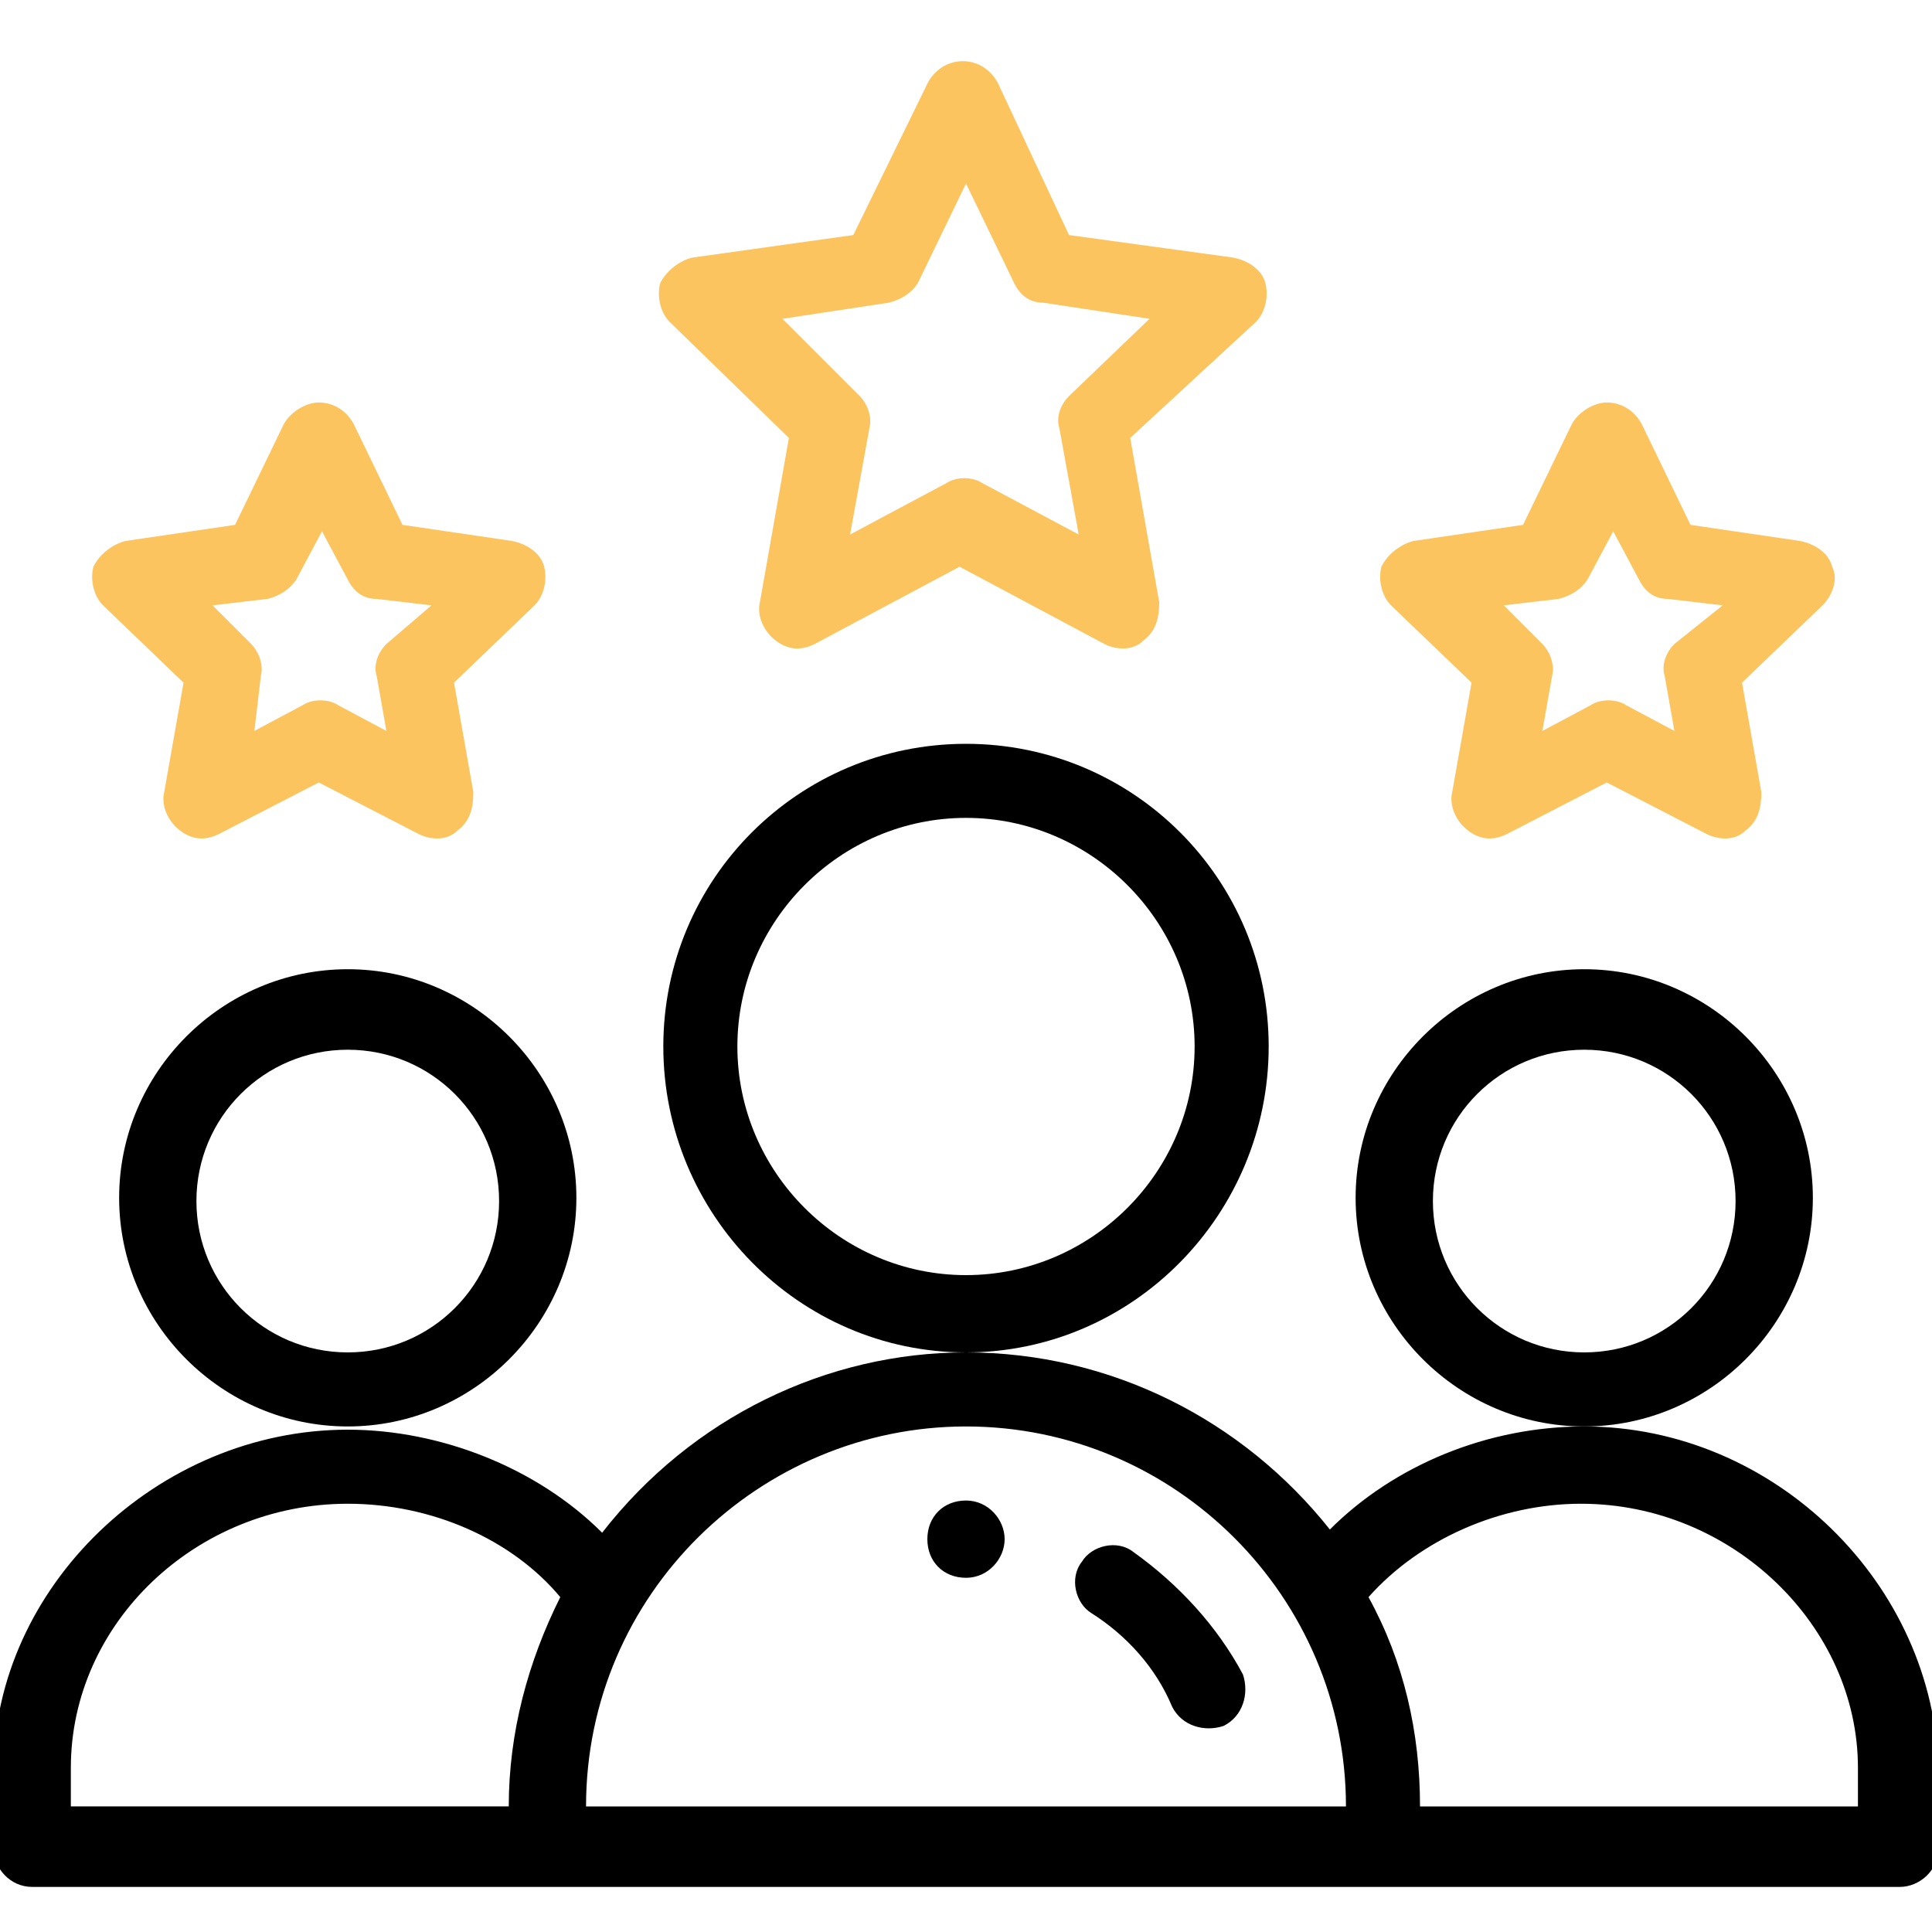
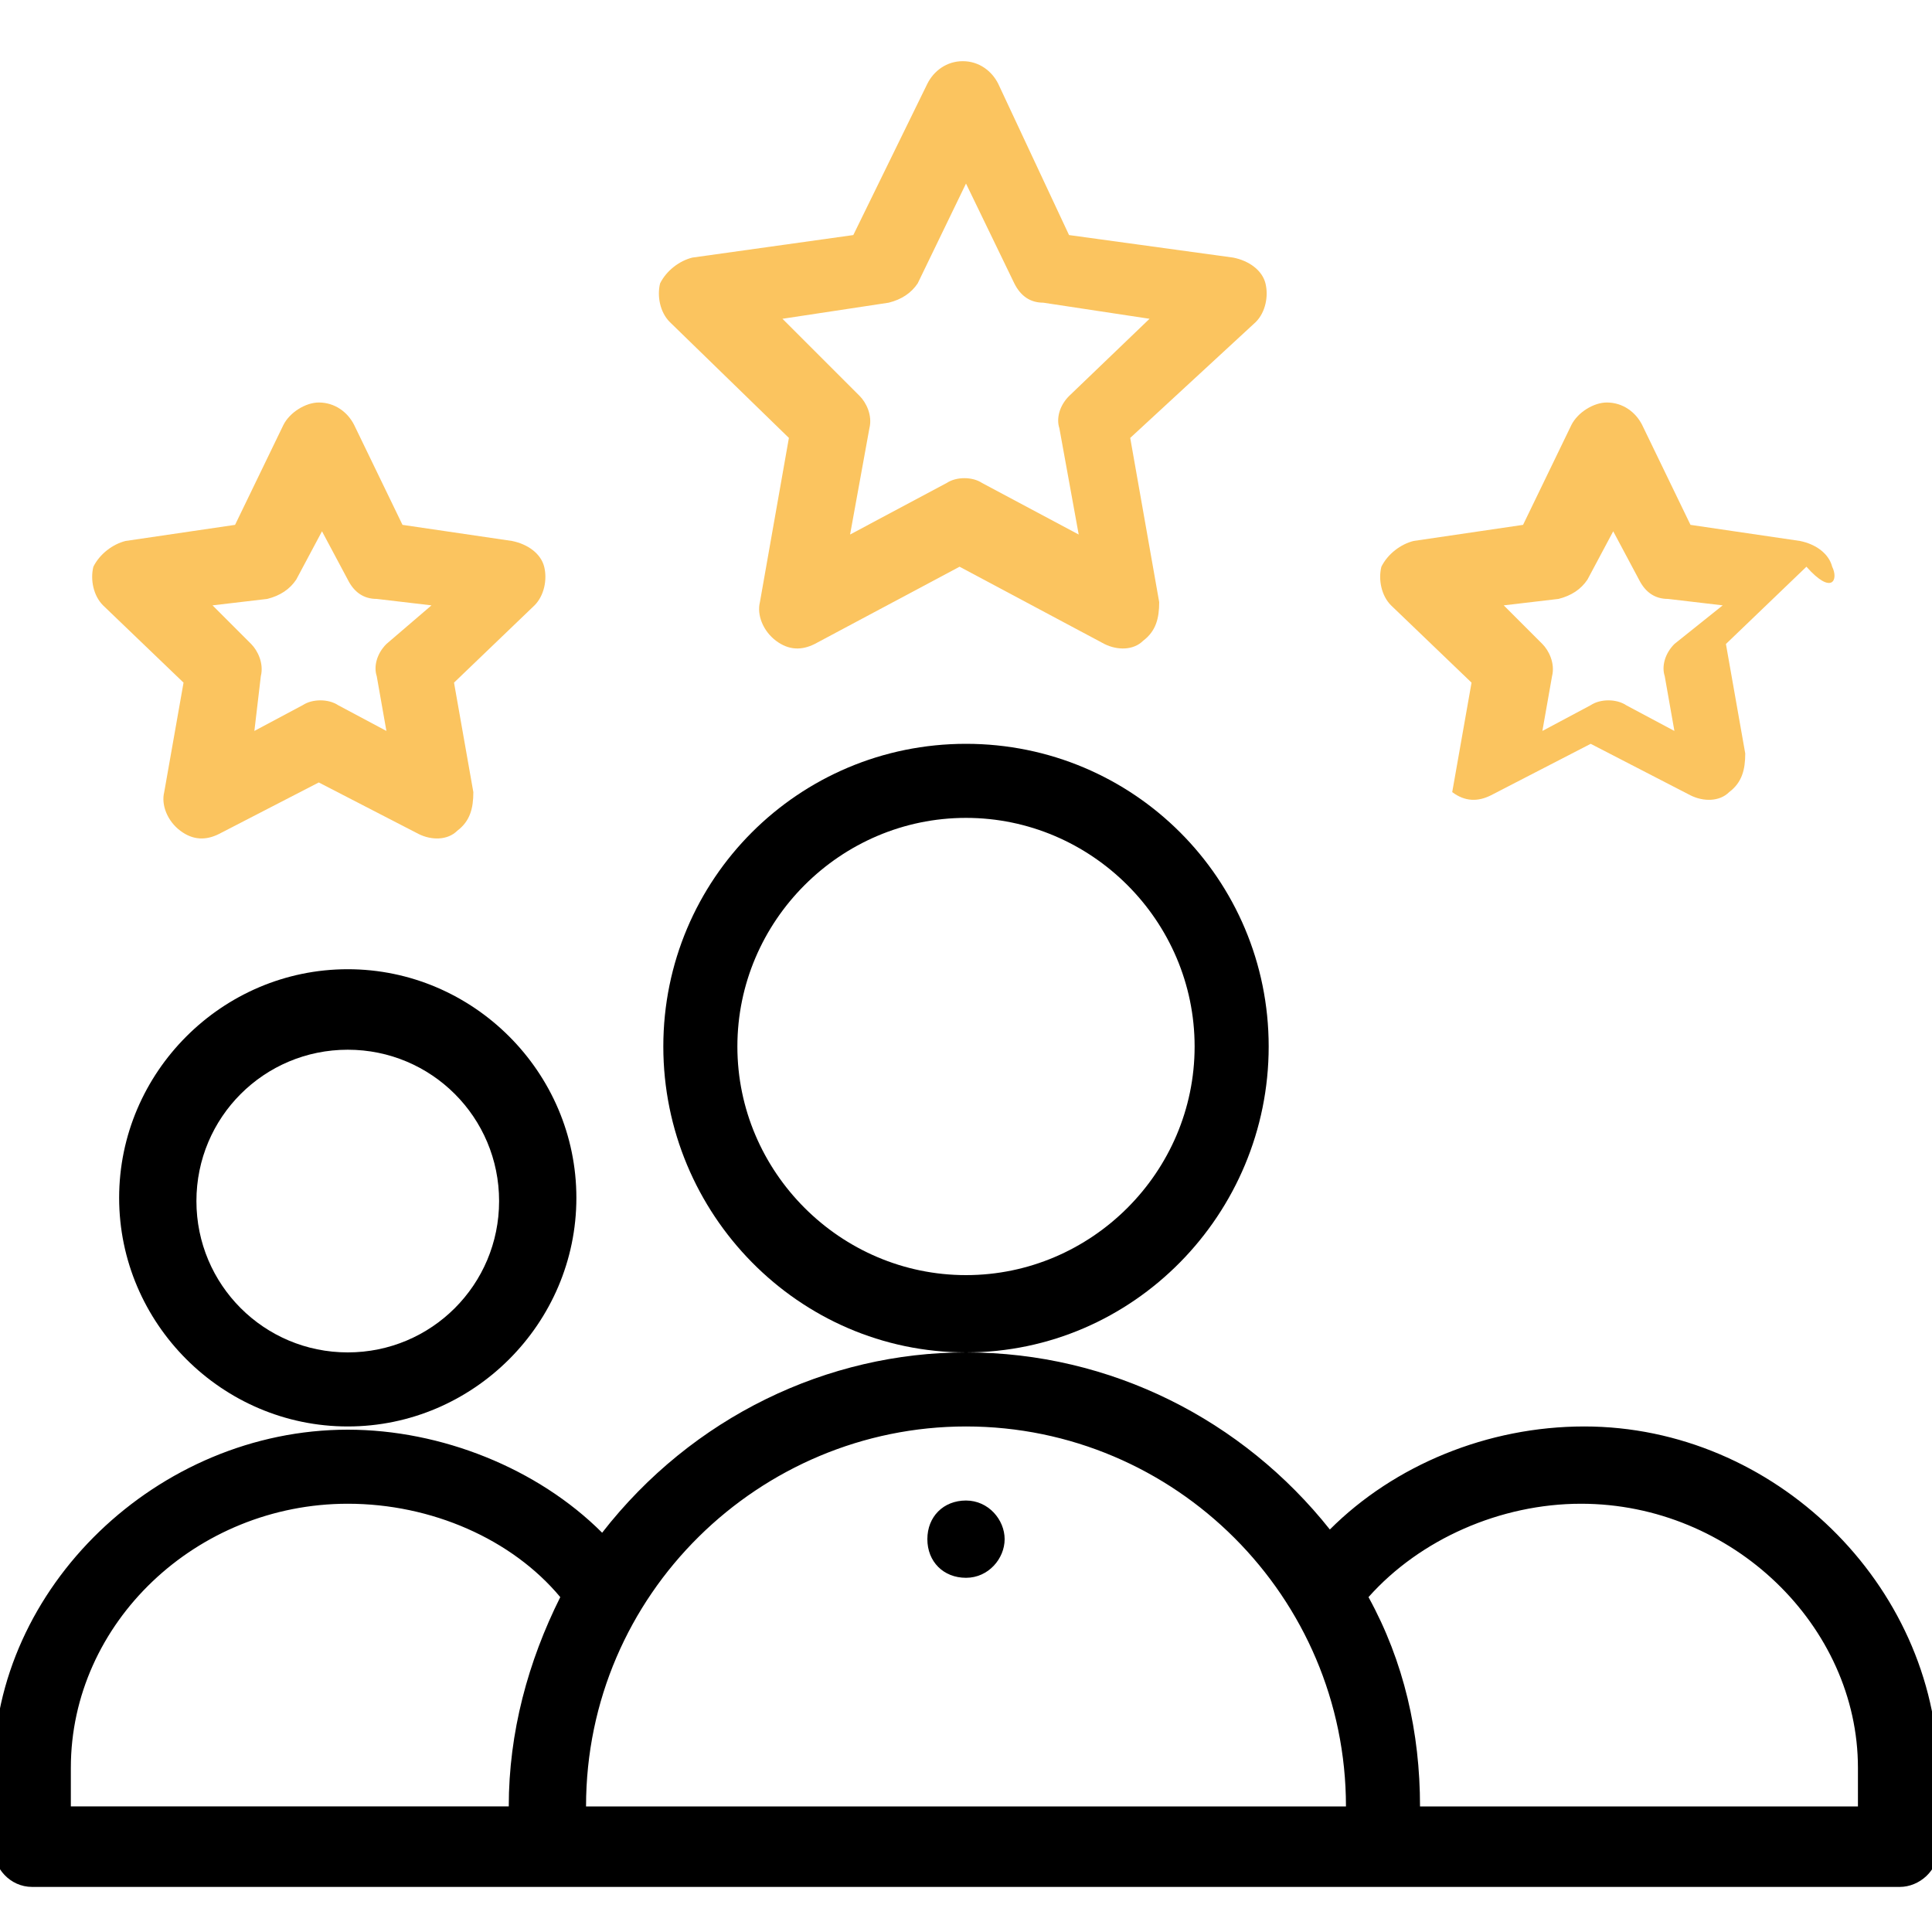
<svg xmlns="http://www.w3.org/2000/svg" id="Layer_1" x="0px" y="0px" viewBox="0 0 60 60" style="enable-background:new 0 0 60 60;" xml:space="preserve">
  <style type="text/css">	.st0{fill:#FBC45F;}</style>
  <g>
    <path d="M31.2,47.8c0,0.6-0.5,1.2-1.2,1.2s-1.2-0.5-1.2-1.2s0.5-1.2,1.2-1.2S31.2,47.2,31.2,47.8z" />
-     <path d="M56.3,37.2c0-3.9-3.2-7.1-7.1-7.1s-7.1,3.2-7.1,7.1s3.2,7.1,7.1,7.1S56.3,41.1,56.3,37.2z M49.2,42c-2.6,0-4.7-2.1-4.7-4.7  s2.1-4.7,4.7-4.7s4.7,2.1,4.7,4.7S51.8,42,49.2,42z" />
    <path d="M49.2,44.3c-3,0-5.9,1.2-7.9,3.2C38.6,44.1,34.5,42,30,42c-4.3,0-8.5,2-11.3,5.6c-2-2-5-3.2-7.9-3.2c-5.9,0-11,4.9-11,10.6  v2.4c0,0.6,0.5,1.2,1.2,1.2H59c0.6,0,1.2-0.5,1.2-1.2v-2.4C60.1,49.2,55.1,44.3,49.2,44.3z M2.2,54.9c0-4.5,3.9-8.2,8.6-8.2  c2.6,0,5.1,1.1,6.6,2.9c-1,2-1.6,4.2-1.6,6.5H2.2V54.9z M30,44.3c6.5,0,11.8,5.3,11.8,11.8H18.2C18.2,49.5,23.6,44.3,30,44.3z   M57.8,56.1H44.1c0-2.3-0.5-4.5-1.6-6.5c1.6-1.8,4.1-2.9,6.6-2.9c4.7,0,8.6,3.8,8.6,8.2V56.1z" />
    <path d="M17.9,37.2c0-3.9-3.2-7.1-7.1-7.1s-7.1,3.2-7.1,7.1s3.2,7.1,7.1,7.1S17.9,41.1,17.9,37.2z M10.8,42c-2.6,0-4.7-2.1-4.7-4.7  s2.1-4.7,4.7-4.7s4.7,2.1,4.7,4.7S13.4,42,10.8,42z" />
    <path d="M39.4,32.5c0-5.2-4.2-9.4-9.4-9.4s-9.4,4.2-9.4,9.4S24.8,42,30,42S39.4,37.7,39.4,32.5z M30,39.6c-3.9,0-7.1-3.2-7.1-7.1  s3.2-7.1,7.1-7.1s7.1,3.2,7.1,7.1S33.9,39.6,30,39.6z" />
    <path class="st0" d="M39.3,8.8c-0.1-0.4-0.5-0.7-1-0.8l-5.1-0.7L31,2.6c-0.2-0.4-0.6-0.7-1.1-0.7s-0.9,0.3-1.1,0.7l-2.3,4.7L21.5,8  c-0.4,0.1-0.8,0.4-1,0.8c-0.1,0.4,0,0.9,0.3,1.2l3.7,3.6l-0.9,5.1c-0.1,0.4,0.1,0.9,0.5,1.2c0.4,0.3,0.8,0.3,1.2,0.1l4.5-2.4  l4.5,2.4c0.4,0.2,0.9,0.2,1.2-0.1c0.4-0.3,0.5-0.7,0.5-1.2l-0.9-5.1L39,10C39.3,9.7,39.4,9.2,39.3,8.8z M33.2,12.3  c-0.3,0.3-0.4,0.7-0.3,1l0.6,3.3l-3-1.6c-0.3-0.2-0.8-0.2-1.1,0l-3,1.6l0.6-3.3c0.1-0.4-0.1-0.8-0.3-1l-2.4-2.4l3.3-0.5  c0.4-0.1,0.7-0.3,0.9-0.6l1.5-3.1l1.5,3.1c0.2,0.4,0.5,0.6,0.9,0.6l3.3,0.5L33.2,12.3z" />
-     <path class="st0" d="M56.9,17.6c-0.1-0.4-0.5-0.7-1-0.8l-3.4-0.5L51,13.2c-0.2-0.4-0.6-0.7-1.1-0.7l0,0c-0.4,0-0.9,0.3-1.1,0.7  l-1.5,3.1l-3.4,0.5c-0.4,0.1-0.8,0.4-1,0.8c-0.1,0.4,0,0.9,0.3,1.2l2.5,2.4l-0.6,3.4c-0.1,0.4,0.1,0.9,0.5,1.2  c0.4,0.3,0.8,0.3,1.2,0.1l3.1-1.6l3.1,1.6c0.4,0.2,0.9,0.2,1.2-0.1c0.4-0.3,0.5-0.7,0.5-1.2l-0.6-3.4l2.5-2.4  C56.9,18.5,57.1,18,56.9,17.6z M52,20c-0.3,0.3-0.4,0.7-0.3,1l0.3,1.7l-1.5-0.8c-0.3-0.2-0.8-0.2-1.1,0l-1.5,0.8l0.3-1.7  c0.1-0.4-0.1-0.8-0.3-1l-1.2-1.2l1.7-0.2c0.4-0.1,0.7-0.3,0.9-0.6l0.8-1.5l0.8,1.5c0.2,0.4,0.5,0.6,0.9,0.6l1.7,0.2L52,20z" />
+     <path class="st0" d="M56.9,17.6c-0.1-0.4-0.5-0.7-1-0.8l-3.4-0.5L51,13.2c-0.2-0.4-0.6-0.7-1.1-0.7l0,0c-0.4,0-0.9,0.3-1.1,0.7  l-1.5,3.1l-3.4,0.5c-0.4,0.1-0.8,0.4-1,0.8c-0.1,0.4,0,0.9,0.3,1.2l2.5,2.4l-0.6,3.4c0.4,0.3,0.8,0.3,1.2,0.1l3.1-1.6l3.1,1.6c0.4,0.2,0.9,0.2,1.2-0.1c0.4-0.3,0.5-0.7,0.5-1.2l-0.6-3.4l2.5-2.4  C56.9,18.5,57.1,18,56.9,17.6z M52,20c-0.3,0.3-0.4,0.7-0.3,1l0.3,1.7l-1.5-0.8c-0.3-0.2-0.8-0.2-1.1,0l-1.5,0.8l0.3-1.7  c0.1-0.4-0.1-0.8-0.3-1l-1.2-1.2l1.7-0.2c0.4-0.1,0.7-0.3,0.9-0.6l0.8-1.5l0.8,1.5c0.2,0.4,0.5,0.6,0.9,0.6l1.7,0.2L52,20z" />
    <path class="st0" d="M16.9,17.6c-0.1-0.4-0.5-0.7-1-0.8l-3.4-0.5l-1.5-3.1c-0.2-0.4-0.6-0.7-1.1-0.7c-0.4,0-0.9,0.3-1.1,0.7  l-1.5,3.1l-3.4,0.5c-0.4,0.1-0.8,0.4-1,0.8c-0.1,0.4,0,0.9,0.3,1.2l2.5,2.4l-0.6,3.4c-0.1,0.4,0.1,0.9,0.5,1.2  c0.4,0.3,0.8,0.3,1.2,0.1l3.1-1.6l3.1,1.6c0.4,0.2,0.9,0.2,1.2-0.1c0.4-0.3,0.5-0.7,0.5-1.2l-0.6-3.4l2.5-2.4  C16.9,18.5,17,18,16.9,17.6z M12,20c-0.3,0.3-0.4,0.7-0.3,1l0.3,1.7l-1.5-0.8c-0.3-0.2-0.8-0.2-1.1,0l-1.5,0.8L8.1,21  c0.1-0.4-0.1-0.8-0.3-1l-1.2-1.2l1.7-0.2c0.4-0.1,0.7-0.3,0.9-0.6l0.8-1.5l0.8,1.5c0.2,0.4,0.5,0.6,0.9,0.6l1.7,0.2L12,20z" />
-     <path d="M35.2,48.2c-0.5-0.4-1.3-0.2-1.6,0.3c-0.4,0.5-0.2,1.3,0.3,1.6c1.1,0.7,2,1.7,2.5,2.9c0.3,0.6,1,0.8,1.6,0.6  c0.6-0.3,0.8-1,0.6-1.6C37.8,50.5,36.6,49.2,35.2,48.2z" />
  </g>
</svg>